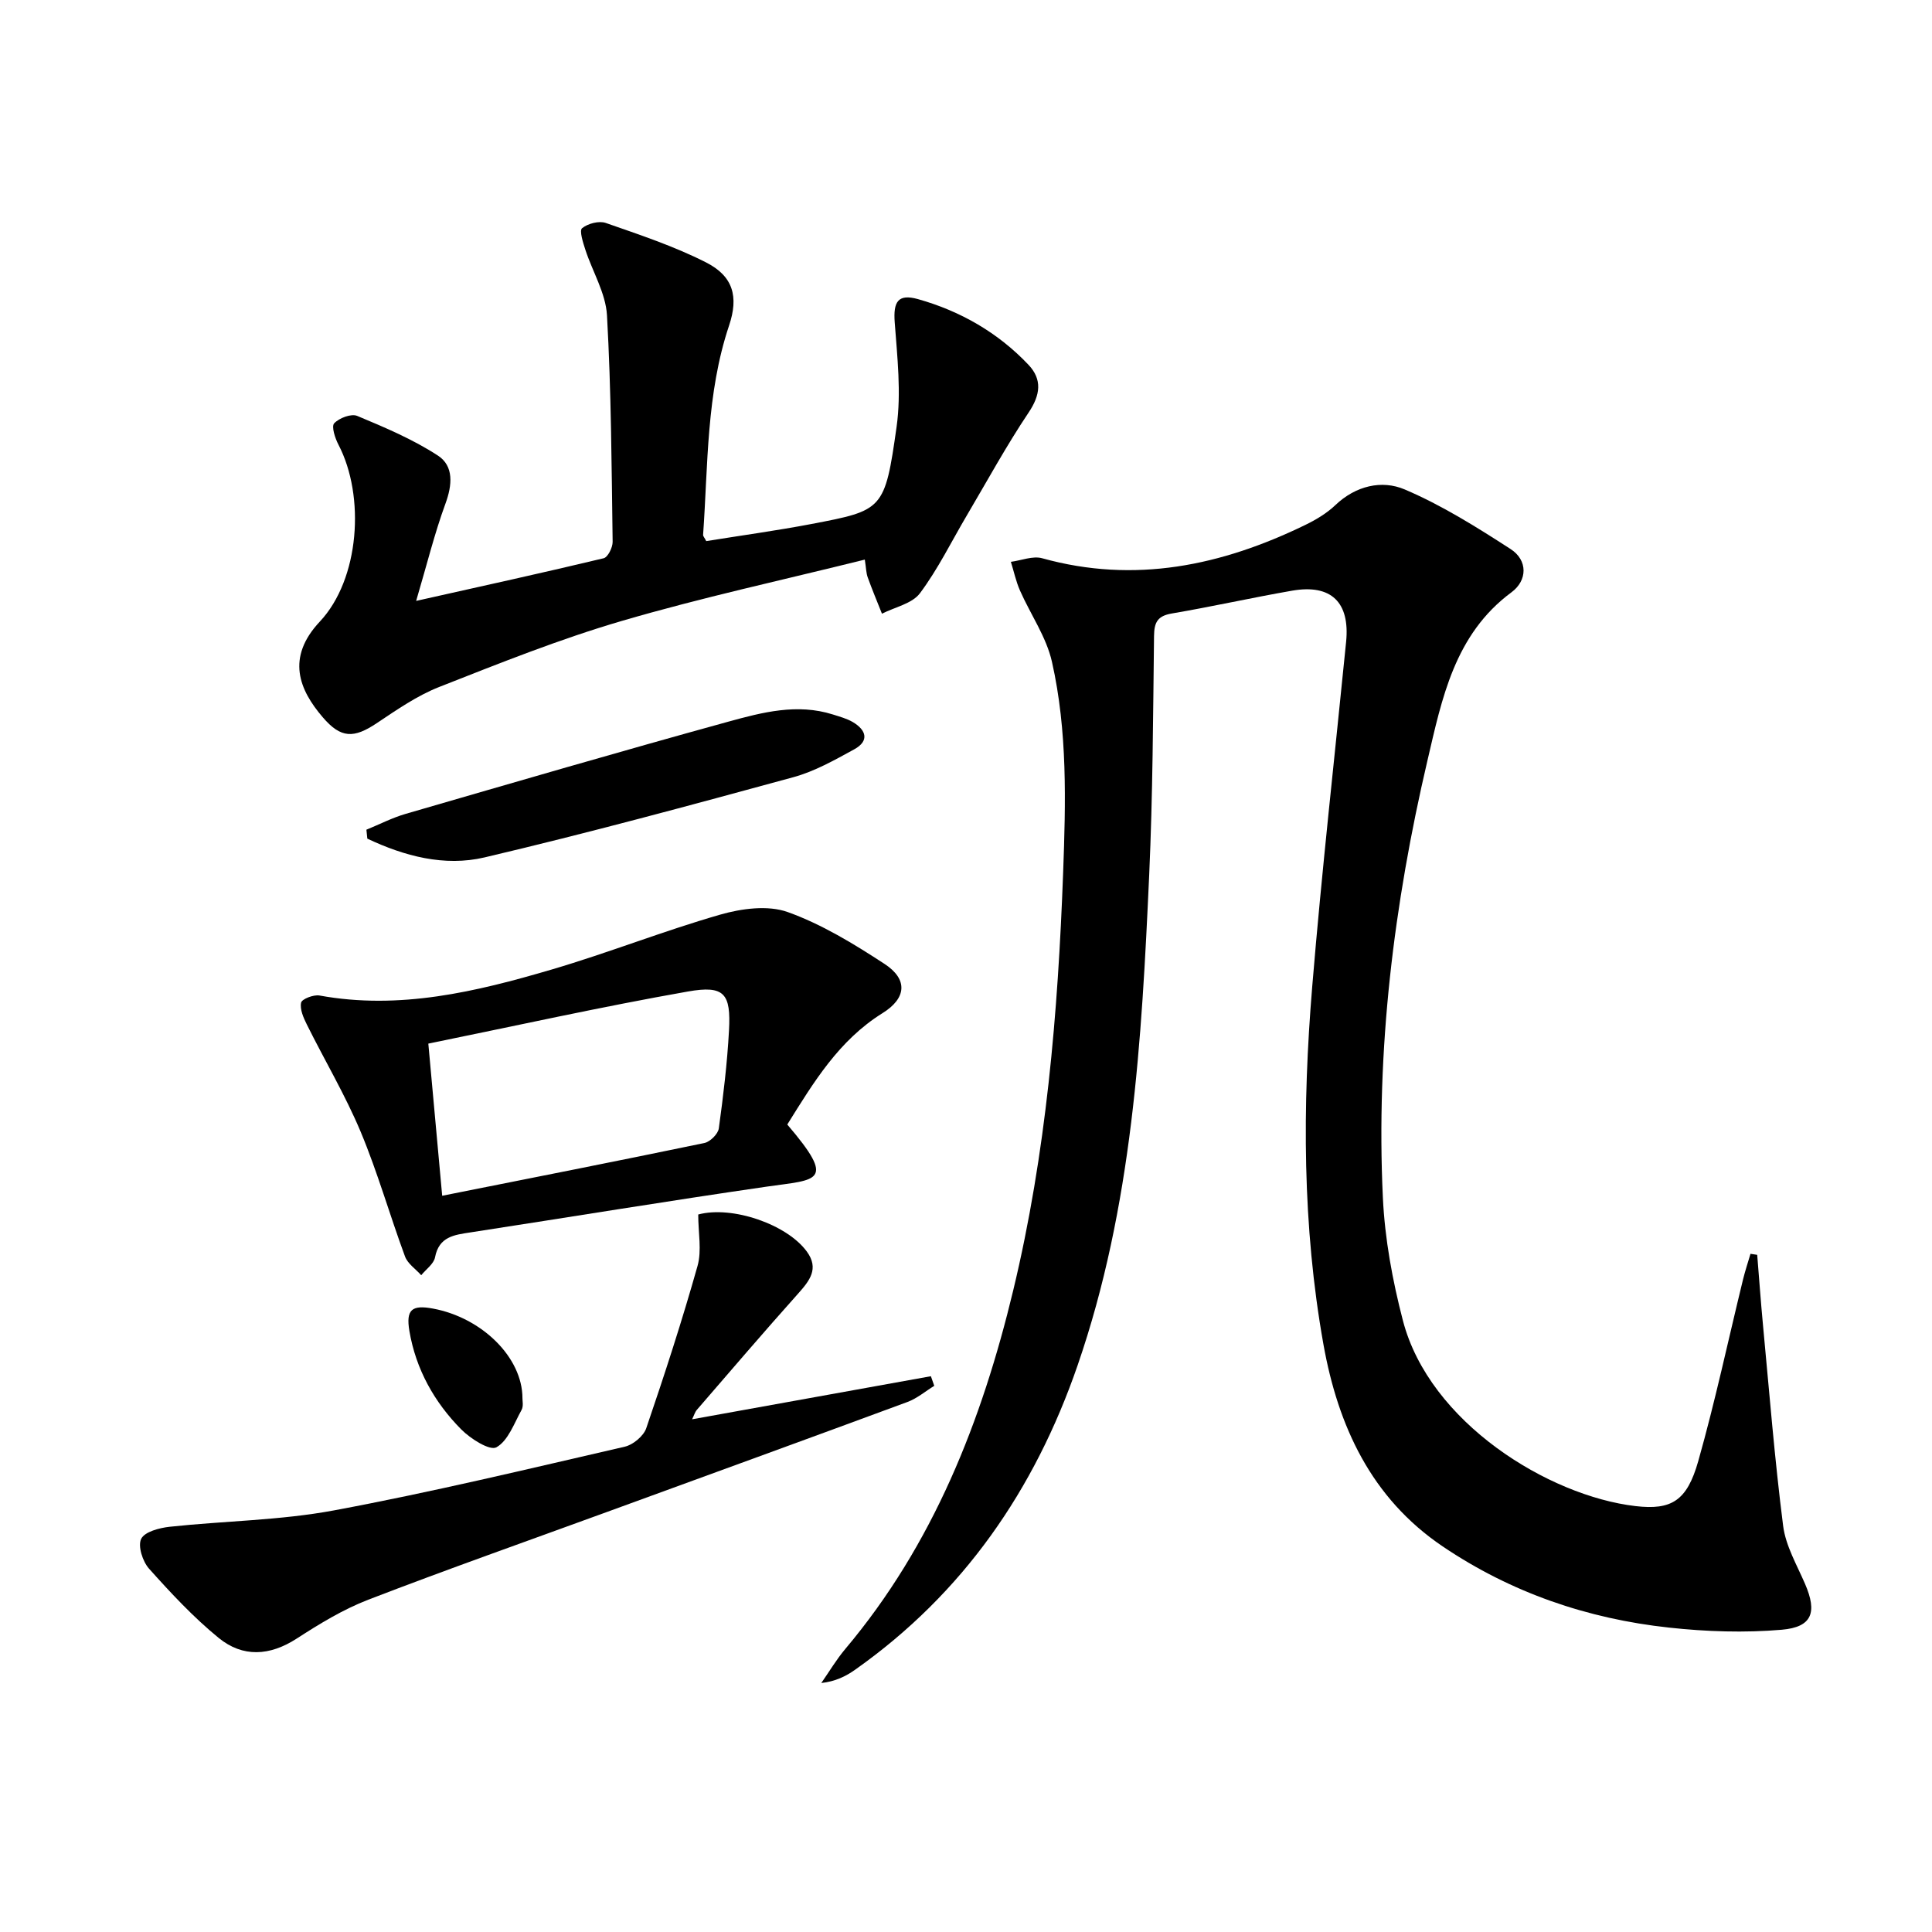
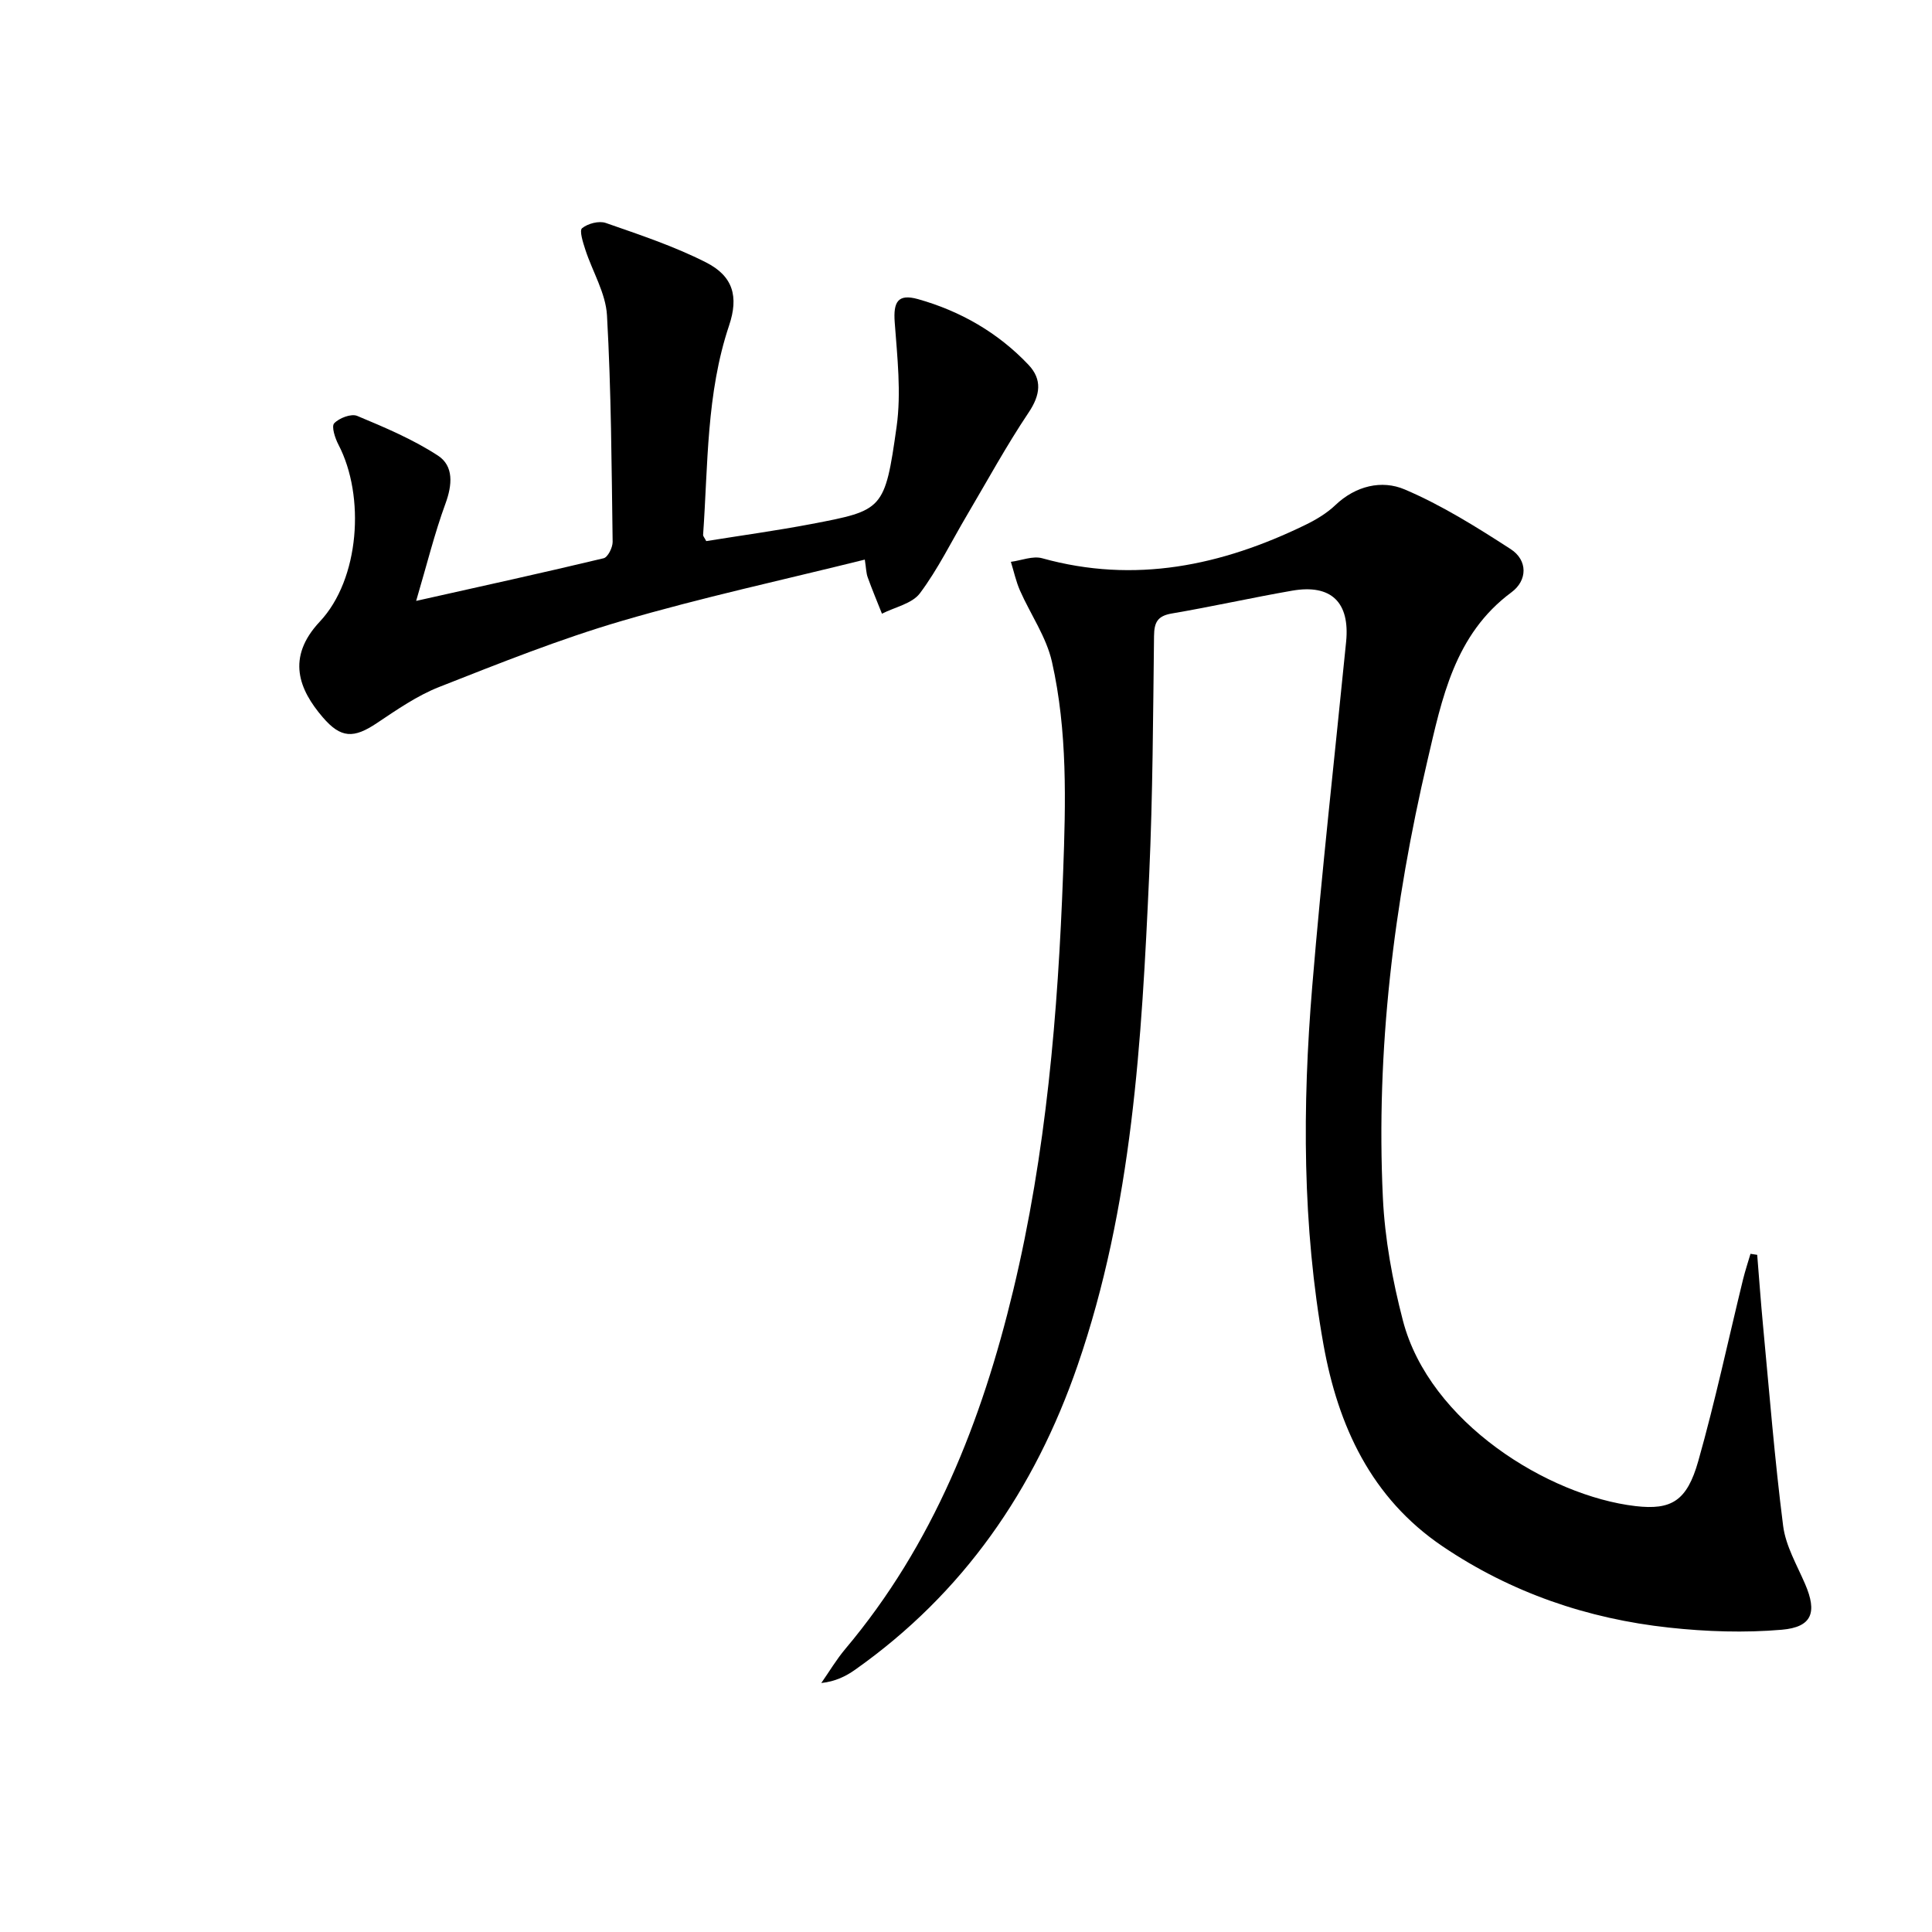
<svg xmlns="http://www.w3.org/2000/svg" enable-background="new 0 0 400 400" viewBox="0 0 400 400">
  <path d="m363.81 259.8c.4 4.86.74 9.72 1.2 14.57 1.31 13.86 2.41 27.75 4.17 41.55.53 4.14 2.85 8.09 4.55 12.04 2.51 5.83 1.5 8.91-4.83 9.46-7.71.66-15.61.4-23.32-.44-16.92-1.83-32.72-7.24-46.9-16.82-14.79-10-21.65-24.93-24.67-41.78-4.39-24.55-4.38-49.35-2.33-74.11 1.97-23.83 4.65-47.6 7.02-71.4.81-8.16-3.08-11.98-11.16-10.58-8.34 1.45-16.61 3.31-24.95 4.73-2.96.51-3.63 1.85-3.66 4.67-.2 16.47-.26 32.96-1 49.41-1.56 34.35-3.47 68.7-14.84 101.63-8.88 25.72-23.64 47.15-46.05 62.97-1.95 1.38-4.13 2.44-7 2.75 1.64-2.35 3.12-4.85 4.96-7.04 18.24-21.65 28.28-47.22 34.78-74.27 6.82-28.37 9.26-57.32 10.33-86.45.54-14.67.92-29.3-2.31-43.65-1.16-5.17-4.45-9.84-6.63-14.79-.83-1.89-1.26-3.95-1.88-5.93 2.17-.28 4.54-1.28 6.48-.74 19.17 5.33 37.12 1.54 54.48-6.9 2.22-1.08 4.45-2.41 6.22-4.1 4.22-4.02 9.63-5.26 14.35-3.25 7.68 3.27 14.89 7.79 21.94 12.35 3.58 2.32 3.5 6.49.17 8.95-11.8 8.73-14.4 22.03-17.4 34.86-6.96 29.72-10.67 59.9-9.22 90.47.4 8.54 1.99 17.16 4.15 25.46 5.5 21.11 30.14 36.29 48.14 38.4 7.47.87 10.67-1.08 13-9.29 3.52-12.43 6.21-25.09 9.28-37.65.44-1.78 1.02-3.53 1.54-5.29.47.07.93.14 1.39.21z" />
  <path d="m179.05 115.86c-16.97 4.22-33.8 7.86-50.29 12.69-12.85 3.76-25.35 8.77-37.83 13.68-4.57 1.8-8.76 4.71-12.89 7.47-4.79 3.21-7.45 3.2-11.22-1.2-4.87-5.68-7.64-12.31-.6-19.81 8.25-8.79 9.41-25.97 3.86-36.61-.71-1.35-1.5-3.79-.89-4.44 1.04-1.1 3.53-2.05 4.77-1.53 5.72 2.39 11.53 4.84 16.7 8.21 3.32 2.16 2.99 6.08 1.56 9.97-2.24 6.11-3.8 12.47-6.06 20.12 14.06-3.15 26.47-5.87 38.82-8.83.87-.21 1.87-2.23 1.86-3.39-.22-15.64-.29-31.29-1.17-46.9-.26-4.6-3-9.04-4.48-13.59-.48-1.48-1.28-3.96-.68-4.45 1.19-.97 3.5-1.58 4.91-1.09 7.02 2.45 14.14 4.81 20.74 8.16 5.63 2.85 6.8 7.08 4.79 13.07-4.73 14.1-4.35 28.8-5.38 43.34-.02.28.28.58.65 1.3 7.18-1.16 14.53-2.16 21.82-3.55 14.78-2.83 15.16-2.86 17.59-20.12.99-7.06.14-14.44-.39-21.64-.31-4.23.66-5.95 4.82-4.79 8.78 2.47 16.57 6.94 22.87 13.59 2.88 3.04 2.49 6.24.03 9.9-4.6 6.86-8.57 14.15-12.78 21.28-3.2 5.41-5.98 11.13-9.72 16.13-1.62 2.16-5.18 2.86-7.86 4.23-.99-2.5-2.03-4.97-2.94-7.5-.33-.88-.33-1.88-.61-3.7z" />
-   <path d="m163 232.82c10.3 12.06 6.18 11.35-4.19 12.85-20.51 2.97-40.96 6.34-61.44 9.49-3.33.51-6.48.86-7.3 5.15-.26 1.37-1.87 2.48-2.86 3.71-1.15-1.29-2.81-2.38-3.36-3.89-3.17-8.57-5.66-17.4-9.18-25.81-3.19-7.61-7.45-14.77-11.13-22.18-.7-1.41-1.49-3.17-1.2-4.55.16-.76 2.59-1.7 3.81-1.48 16.57 3.02 32.39-.77 48.03-5.37 11.74-3.45 23.16-7.99 34.91-11.37 4.42-1.27 9.88-2.01 13.99-.54 7.07 2.53 13.7 6.59 20.04 10.73 4.89 3.19 4.58 7.11-.42 10.21-9.01 5.62-14.22 14.25-19.7 23.05zm-71.45 14.75c18.62-3.71 36.47-7.22 54.28-10.92 1.19-.25 2.82-1.86 2.99-3.01.93-6.73 1.74-13.5 2.11-20.28.42-7.66-.95-9.41-8.5-8.08-17.87 3.15-35.6 7.09-53.75 10.79 1 11.08 1.92 21.1 2.87 31.5z" />
-   <path d="m144.56 251.45c7-1.88 18.38 2.02 22.5 7.69 2.56 3.52.57 6.01-1.82 8.69-7.09 7.93-14 16.01-20.96 24.06-.4.46-.57 1.12-.99 1.96 16.7-3.01 33.07-5.97 49.44-8.92.23.66.46 1.33.7 1.99-1.84 1.13-3.55 2.6-5.54 3.34-20.69 7.65-41.43 15.18-62.15 22.75-16.51 6.03-33.09 11.87-49.49 18.19-5.21 2.01-10.11 5-14.82 8.05-5.59 3.62-11.17 3.93-16.15-.13-5.23-4.27-9.9-9.29-14.42-14.34-1.33-1.49-2.36-4.69-1.63-6.18.72-1.47 3.78-2.27 5.91-2.5 11.33-1.22 22.85-1.31 34.01-3.39 20.19-3.76 40.19-8.58 60.21-13.19 1.72-.4 3.88-2.2 4.44-3.82 3.8-11.12 7.43-22.3 10.62-33.61.9-3.2.14-6.86.14-10.64z" />
-   <path d="m75.86 171.78c2.7-1.1 5.32-2.46 8.1-3.27 22.27-6.46 44.53-12.96 66.88-19.11 6.99-1.92 14.2-3.81 21.58-1.48 1.41.45 2.89.84 4.15 1.58 2.79 1.65 3.46 3.9.29 5.64-4.06 2.22-8.22 4.58-12.64 5.78-21.23 5.79-42.49 11.56-63.91 16.6-8.3 1.95-16.61-.27-24.26-3.89-.06-.61-.12-1.23-.19-1.85z" />
-   <path d="m108.17 289.51c-.02.45.25 1.62-.19 2.41-1.54 2.78-2.78 6.38-5.21 7.73-1.36.76-5.36-1.77-7.28-3.71-5.58-5.64-9.39-12.46-10.73-20.37-.75-4.45.53-5.46 4.9-4.64 10.1 1.88 18.52 10.1 18.51 18.58z" />
+   <path d="m108.17 289.51z" />
</svg>